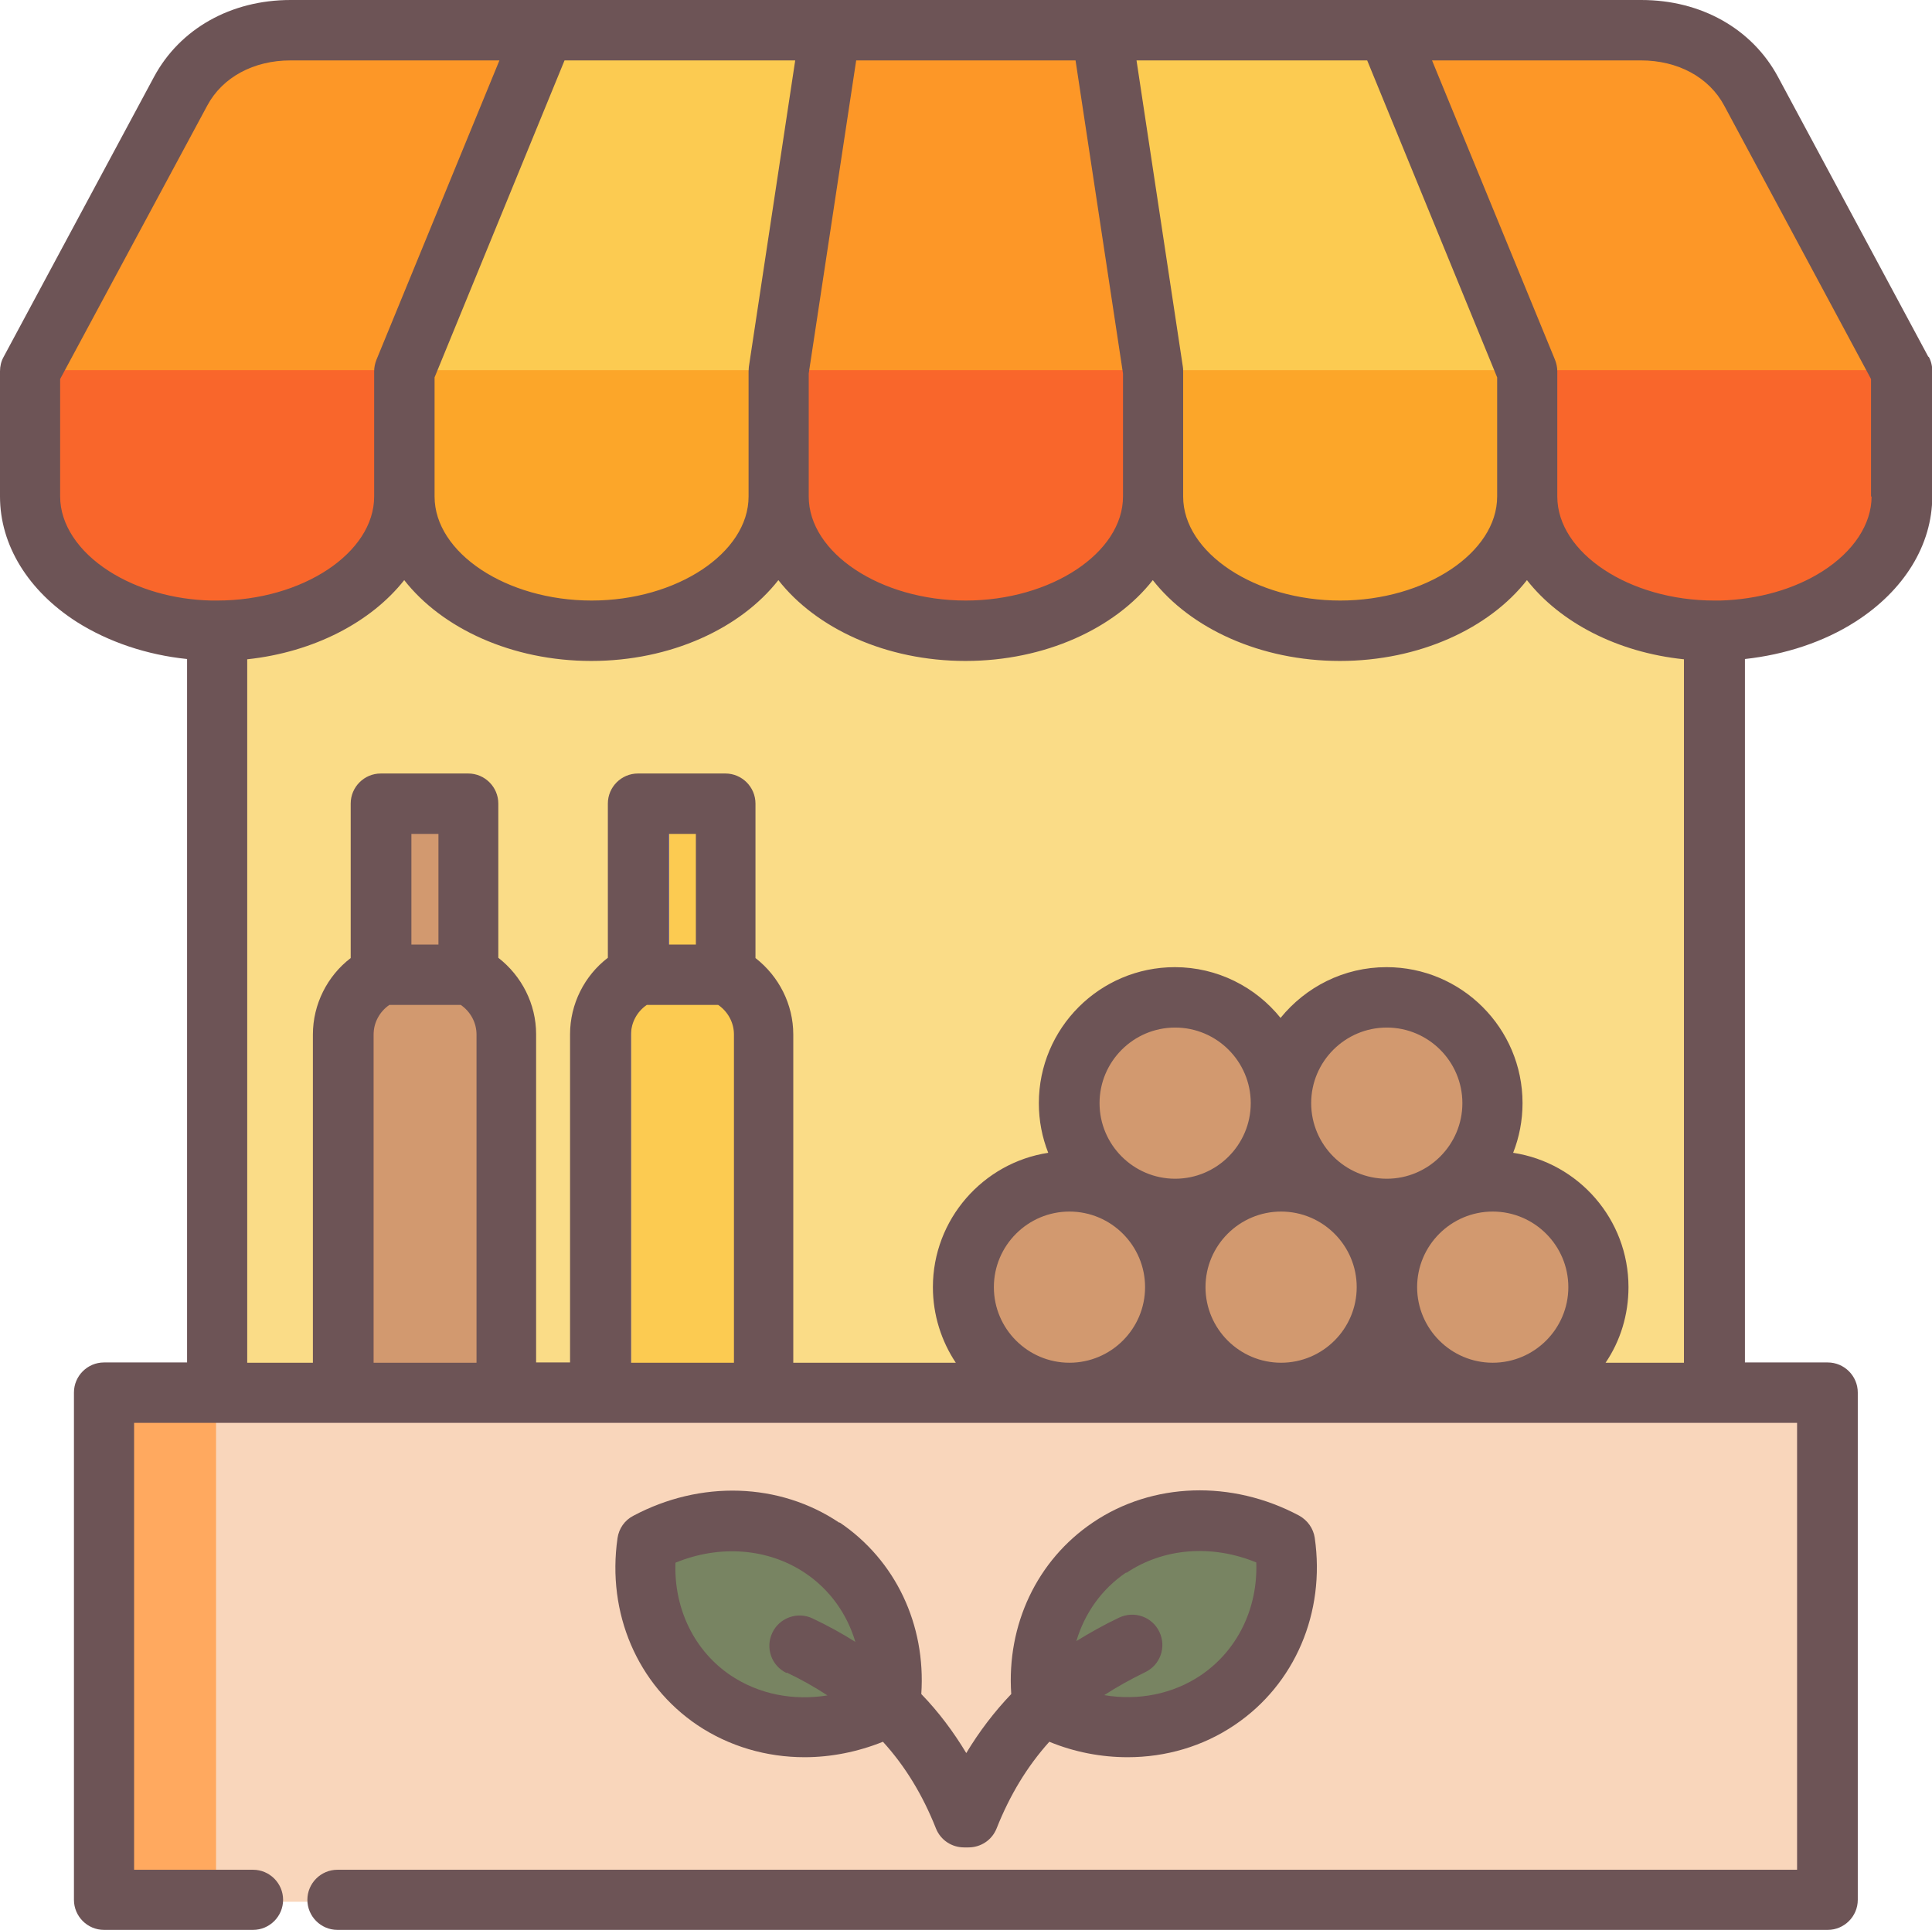
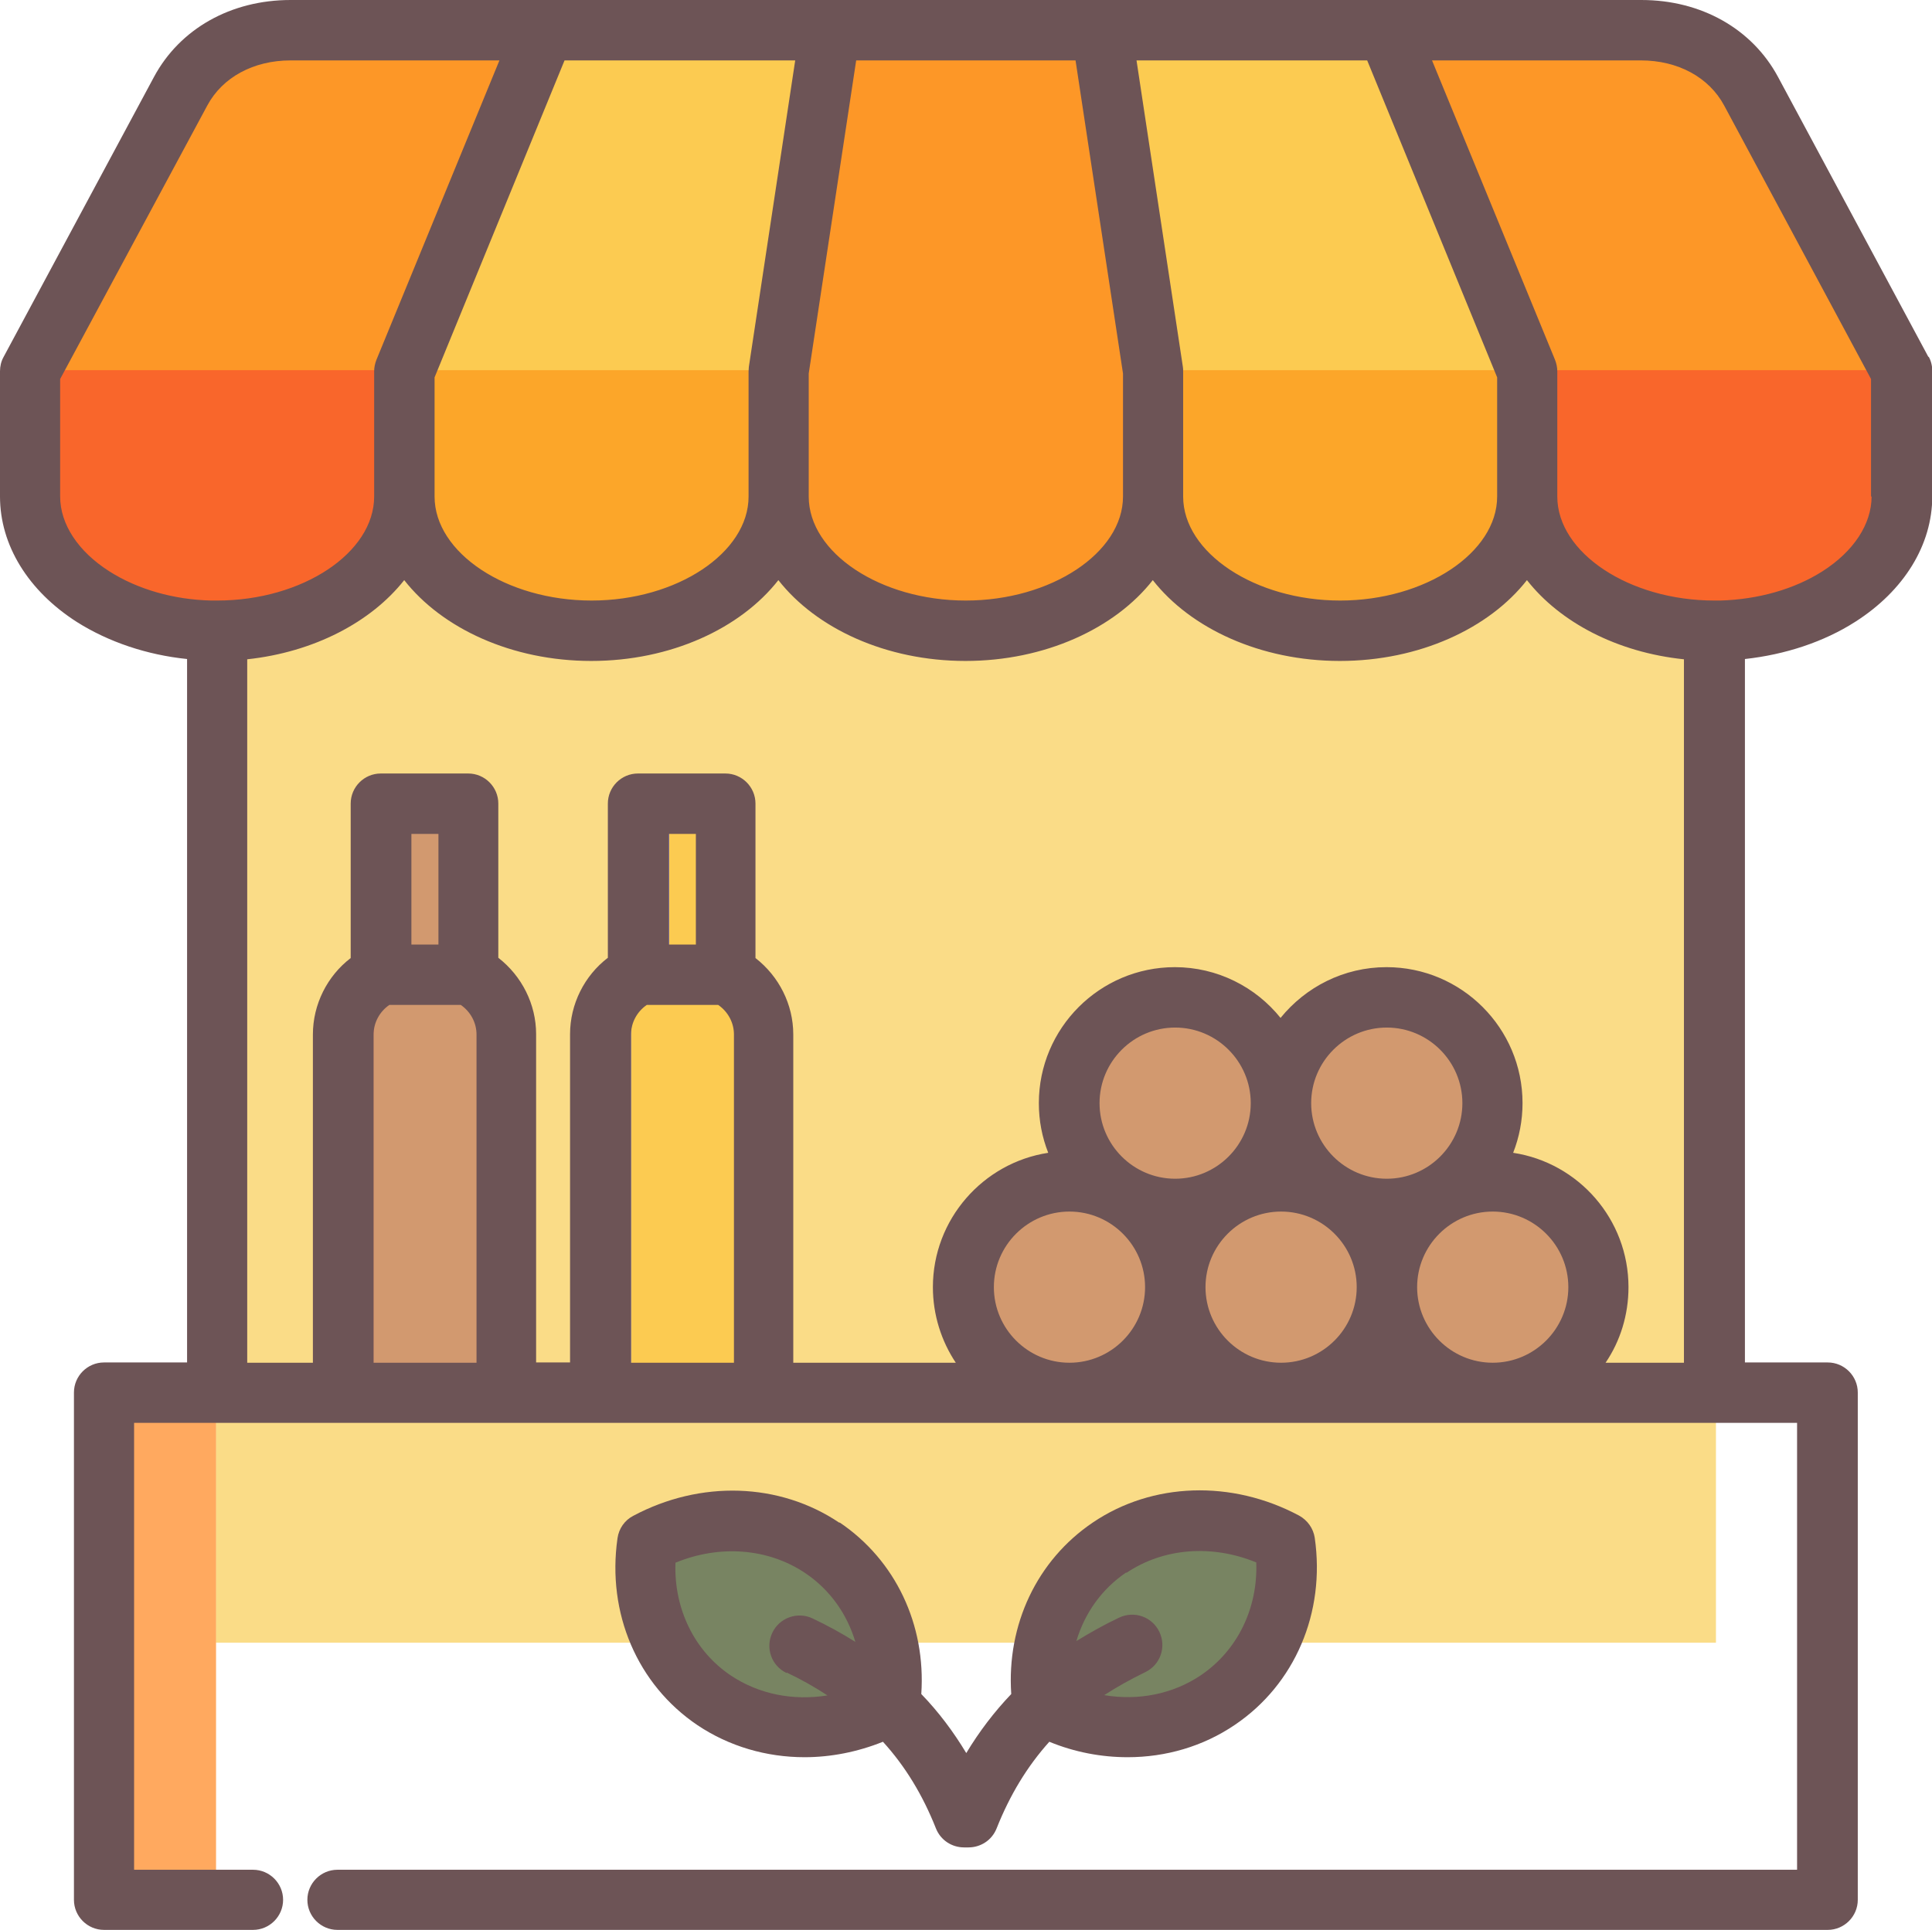
<svg xmlns="http://www.w3.org/2000/svg" id="Calque_20" width="70.02" height="69.97" viewBox="0 0 70.02 69.97">
  <path d="M7.82,14.53h54.37v45.02H7.82V14.53Z" fill="#fadc87" fill-rule="evenodd" stroke-width="0" />
  <path d="M38.77,50.52c2.12,0,3.84-1.73,3.84-3.84s-1.72-3.85-3.84-3.85-3.85,1.73-3.85,3.85,1.73,3.84,3.85,3.84Z" fill="#d2996f" fill-rule="evenodd" stroke-width="0" />
  <path d="M46.45,50.52c2.12,0,3.85-1.73,3.85-3.84s-1.73-3.85-3.85-3.85-3.84,1.73-3.84,3.85c0,2.11,1.72,3.84,3.84,3.84Z" fill="#d2996f" fill-rule="evenodd" stroke-width="0" />
  <path d="M54.14,50.52c2.12,0,3.84-1.73,3.84-3.84s-1.72-3.85-3.84-3.85-3.84,1.73-3.84,3.85c0,2.11,1.72,3.84,3.84,3.84Z" fill="#d2996f" fill-rule="evenodd" stroke-width="0" />
  <path d="M42.61,43.84c2.12,0,3.84-1.73,3.84-3.84s-1.72-3.85-3.84-3.85-3.84,1.73-3.84,3.85,1.72,3.84,3.84,3.84Z" fill="#d2996f" fill-rule="evenodd" stroke-width="0" />
  <path d="M50.29,43.84c2.11,0,3.84-1.73,3.84-3.84s-1.73-3.85-3.84-3.85-3.85,1.73-3.85,3.85c0,2.11,1.73,3.84,3.85,3.84Z" fill="#d2996f" fill-rule="evenodd" stroke-width="0" />
  <path d="M14.62,13.42l1.77-4.32,3.31-8.08h10.39l-1.22,8.08-.65,4.32v4.55c0,2.68-3.06,4.87-6.8,4.87s-6.79-2.19-6.79-4.87v-4.55Z" fill="#fccb51" fill-rule="evenodd" stroke-width="0" />
  <path d="M41.8,13.42v4.55c0,2.68-3.06,4.87-6.8,4.87s-6.79-2.19-6.79-4.87v-4.55l.65-4.32,1.22-8.08h9.85l1.22,8.08.65,4.32h0Z" fill="#fd9727" fill-rule="evenodd" stroke-width="0" />
  <path d="M14.62,13.42l1.77-4.32,3.31-8.08h-9.21c-1.75,0-3.25.83-3.99,2.22L1.03,13.42v4.55c0,1.44.89,2.74,2.29,3.64,1.15.73,2.64,1.19,4.28,1.23.07,0,.15,0,.23,0,3.74,0,6.8-2.19,6.8-4.87v-4.55Z" fill="#fd9727" fill-rule="evenodd" stroke-width="0" />
  <path d="M55.4,13.42l-1.77-4.32-3.31-8.08h-10.39l1.22,8.08.65,4.32v4.55c0,2.68,3.06,4.87,6.8,4.87s6.8-2.19,6.8-4.87v-4.55h0Z" fill="#fccb51" fill-rule="evenodd" stroke-width="0" />
  <path d="M55.4,13.42l-1.77-4.32-3.31-8.08h9.21c1.75,0,3.25.83,3.99,2.23l5.47,10.17v4.55c0,1.44-.89,2.74-2.29,3.64-1.15.73-2.64,1.19-4.28,1.23-.08,0-.15,0-.23,0-3.74,0-6.79-2.19-6.79-4.87v-4.55h0Z" fill="#fd9727" fill-rule="evenodd" stroke-width="0" />
  <path d="M14.62,13.42h13.59v4.55c0,2.68-3.06,4.87-6.8,4.87s-6.79-2.19-6.79-4.87v-4.55Z" fill="#fca629" fill-rule="evenodd" stroke-width="0" />
-   <path d="M41.8,13.42v4.55c0,2.68-3.06,4.87-6.8,4.87s-6.79-2.19-6.79-4.87v-4.55h13.6,0Z" fill="#f9662b" fill-rule="evenodd" stroke-width="0" />
  <path d="M14.62,13.42H1.03v4.55c0,1.44.89,2.74,2.29,3.64,1.15.73,2.64,1.19,4.28,1.23.07,0,.15,0,.23,0,3.74,0,6.8-2.19,6.8-4.87v-4.55Z" fill="#f9662b" fill-rule="evenodd" stroke-width="0" />
  <path d="M55.4,13.42h-13.59v4.55c0,2.68,3.06,4.87,6.8,4.87s6.8-2.19,6.8-4.87v-4.55h0Z" fill="#fca629" fill-rule="evenodd" stroke-width="0" />
  <path d="M55.4,13.42h0,13.59v4.55c0,1.44-.89,2.74-2.29,3.64-1.15.73-2.64,1.19-4.28,1.23-.08,0-.15,0-.23,0-3.74,0-6.79-2.19-6.79-4.87v-4.55h0Z" fill="#f9662b" fill-rule="evenodd" stroke-width="0" />
  <path d="M16.95,35.34c.81.38,1.37,1.21,1.37,2.17v13.01h-5.92v-13.01c0-.96.56-1.78,1.37-2.17v-6.21h3.17v6.21Z" fill="#d2996f" fill-rule="evenodd" stroke-width="0" />
  <path d="M13.53,50.52h-1.13v-13.01c0-.96.56-1.78,1.37-2.17v-6.21h1.13v6.21c-.81.38-1.37,1.21-1.37,2.17v13.01Z" fill="#ff4756" fill-rule="evenodd" stroke-width="0" />
  <path d="M13.77,29.13h3.17v6.21h-3.17v-6.21Z" fill="#d2996f" fill-rule="evenodd" stroke-width="0" />
  <path d="M13.77,29.13h1.13v6.21h-1.13v-6.21Z" fill="#de2c3b" fill-rule="evenodd" stroke-width="0" />
  <path d="M26.3,35.34c.81.38,1.37,1.21,1.37,2.17v13.01h-5.92v-13.01c0-.96.56-1.78,1.37-2.17v-6.21h3.18v6.21Z" fill="#fccb51" fill-rule="evenodd" stroke-width="0" />
  <path d="M22.87,50.52h-1.13v-13.01c0-.96.56-1.78,1.37-2.17v-6.21h1.13v6.21c-.81.38-1.37,1.21-1.37,2.17v13.01Z" fill="#8787ed" fill-rule="evenodd" stroke-width="0" />
  <path d="M23.12,29.13h3.17v6.21h-3.17v-6.21Z" fill="#fccb51" fill-rule="evenodd" stroke-width="0" />
  <path d="M23.12,29.13h1.13v6.21h-1.13v-6.21Z" fill="#7070e0" fill-rule="evenodd" stroke-width="0" />
-   <path d="M3.72,50.52h62.58v18.42H3.72v-18.42Z" fill="#f9d6bb" fill-rule="evenodd" stroke-width="0" />
  <path d="M32.23,61.88c-2.02,1.08-4.47,1.08-6.36-.19-1.9-1.28-2.76-3.51-2.44-5.73,2.02-1.08,4.47-1.09,6.37.19,1.9,1.28,2.75,3.51,2.43,5.73h0Z" fill="#788462" fill-rule="evenodd" stroke-width="0" />
  <path d="M37.78,61.88c2.02,1.08,4.47,1.08,6.37-.19,1.9-1.28,2.75-3.51,2.43-5.73-2.02-1.08-4.47-1.09-6.36.19-1.9,1.28-2.76,3.51-2.44,5.73h0Z" fill="#788462" fill-rule="evenodd" stroke-width="0" />
  <path d="M3.72,50.52h4.11v18.42H3.72v-18.42Z" fill="#ffa95f" fill-rule="evenodd" stroke-width="0" />
  <path d="M30.42,55.2c-2.17-1.46-5.03-1.55-7.47-.25-.31.16-.52.46-.57.81-.39,2.72.72,5.31,2.9,6.78,1.15.77,2.5,1.16,3.88,1.16.95,0,1.92-.19,2.84-.56.81.89,1.44,1.93,1.92,3.14.17.43.58.69,1.02.69.03,0,.05,0,.08,0,.03,0,.05,0,.08,0,.44,0,.85-.26,1.02-.69.48-1.21,1.11-2.25,1.91-3.14.92.38,1.89.56,2.84.56,1.38,0,2.73-.39,3.88-1.17,2.18-1.47,3.29-4.07,2.9-6.78-.05-.34-.26-.64-.57-.81-2.44-1.3-5.31-1.21-7.47.25-2.03,1.37-3.13,3.71-2.96,6.22-.62.65-1.16,1.36-1.63,2.14-.47-.78-1.01-1.5-1.63-2.14.17-2.51-.93-4.85-2.96-6.22ZM28.51,60.63c.53.25,1.02.53,1.48.83-1.24.2-2.48-.04-3.5-.72-1.33-.89-2.07-2.43-2.01-4.09,1.6-.66,3.36-.53,4.71.38.89.6,1.51,1.48,1.81,2.49-.49-.31-1-.59-1.55-.85-.54-.26-1.2-.03-1.46.52-.26.55-.03,1.2.52,1.46ZM40.82,57.02c1.35-.91,3.11-1.04,4.71-.38.06,1.66-.68,3.19-2.01,4.09-1.01.68-2.26.93-3.5.72.46-.3.95-.57,1.48-.83.55-.26.78-.91.52-1.46s-.91-.78-1.46-.52c-.55.26-1.06.55-1.55.85.3-1.01.92-1.89,1.81-2.49Z" fill="#6d5456" stroke-width="0" />
  <path d="M69.89,12.94l-5.45-10.15c-.94-1.75-2.79-2.79-4.95-2.79H10.53c-2.16,0-4.01,1.04-4.95,2.79L.13,12.94c-.09.16-.13.34-.13.52v4.54c0,1.76,1.02,3.42,2.79,4.55,1.14.72,2.53,1.19,3.99,1.34v25.5h-3.01c-.6,0-1.09.49-1.09,1.09v18.39c0,.6.49,1.09,1.09,1.09h5.4c.6,0,1.09-.49,1.09-1.09s-.49-1.09-1.09-1.09h-4.31v-16.2h60.27v16.2H12.23c-.6,0-1.09.49-1.09,1.09s.49,1.09,1.09,1.09h54.01c.6,0,1.09-.49,1.09-1.09v-18.39c0-.6-.49-1.09-1.09-1.09h-3v-25.5c1.46-.16,2.86-.62,4-1.35,1.77-1.13,2.79-2.79,2.79-4.55v-4.54c0-.18-.04-.36-.13-.52ZM49.55,2.19l4.71,11.49v4.32c0,2.04-2.61,3.77-5.69,3.77s-5.69-1.73-5.69-3.77v-4.54c0-.05,0-.11-.01-.16l-1.68-11.11h8.36ZM29.31,13.54l1.72-11.35h7.95l1.72,11.35v4.46c0,2.04-2.61,3.77-5.7,3.77s-5.69-1.73-5.69-3.77v-4.46ZM28.82,2.19l-1.68,11.11c0,.05-.01.11-.01.16v4.54c0,2.04-2.6,3.77-5.69,3.77s-5.69-1.73-5.69-3.77v-4.32l4.71-11.49h8.36ZM7.66,21.77c-1.37-.03-2.68-.41-3.7-1.06-1.13-.72-1.78-1.71-1.78-2.71v-4.26L7.51,3.83c.55-1.03,1.68-1.64,3.02-1.64h7.57l-4.46,10.86c-.05.13-.08.27-.08.41v4.54c0,2.04-2.6,3.77-5.69,3.77h-.22ZM17.26,49.4h-3.72v-11.9c0-.43.22-.83.57-1.07h2.59c.35.24.57.64.57,1.07v11.9ZM14.91,34.24v-4.01h.98v4.01h-.98ZM26.59,49.4h-3.72v-11.9c0-.43.22-.83.57-1.07h2.59c.35.24.57.64.57,1.07v11.9ZM24.24,34.24v-4.01h.98v4.01h-.98ZM38.76,49.4c-1.51,0-2.74-1.23-2.74-2.74s1.23-2.74,2.74-2.74,2.74,1.23,2.74,2.74-1.23,2.74-2.74,2.74ZM39.85,39.99c0-1.51,1.23-2.74,2.74-2.74s2.74,1.23,2.74,2.74-1.23,2.74-2.74,2.74-2.74-1.23-2.74-2.74ZM46.43,49.4c-1.51,0-2.74-1.23-2.74-2.74s1.23-2.74,2.74-2.74,2.74,1.23,2.74,2.74-1.23,2.74-2.74,2.74ZM47.52,39.99c0-1.51,1.23-2.74,2.74-2.74s2.74,1.23,2.74,2.74-1.23,2.74-2.74,2.74-2.74-1.23-2.74-2.74ZM54.1,49.4c-1.51,0-2.74-1.23-2.74-2.74s1.23-2.74,2.74-2.74,2.74,1.23,2.74,2.74-1.23,2.74-2.74,2.74ZM58.19,49.4c.53-.78.83-1.73.83-2.74,0-2.46-1.81-4.51-4.18-4.87.22-.56.34-1.17.34-1.8,0-2.72-2.21-4.93-4.93-4.93-1.55,0-2.93.72-3.84,1.84-.9-1.12-2.29-1.84-3.83-1.84-2.72,0-4.93,2.21-4.93,4.93,0,.64.12,1.24.34,1.8-2.36.36-4.18,2.41-4.18,4.87,0,1.01.31,1.96.83,2.74h-5.89v-11.9c0-1.09-.52-2.11-1.37-2.77v-5.6c0-.6-.49-1.09-1.09-1.09h-3.17c-.6,0-1.09.49-1.09,1.09v5.59c-.85.65-1.37,1.68-1.37,2.77v11.9h-1.23v-11.9c0-1.09-.52-2.11-1.37-2.77v-5.59c0-.6-.49-1.09-1.09-1.09h-3.17c-.6,0-1.09.49-1.09,1.09v5.6c-.85.65-1.37,1.68-1.37,2.77v11.9h-2.38v-25.5c2.42-.26,4.49-1.35,5.69-2.87,1.37,1.75,3.9,2.93,6.78,2.93s5.41-1.18,6.78-2.93c1.37,1.75,3.9,2.93,6.78,2.93s5.42-1.18,6.79-2.93c1.37,1.75,3.9,2.93,6.78,2.93s5.41-1.18,6.78-2.93c1.2,1.53,3.27,2.62,5.69,2.87v25.5h-2.85ZM67.83,18c0,1-.65,1.99-1.78,2.71-1.02.65-2.33,1.02-3.7,1.06h-.22c-3.08,0-5.69-1.73-5.69-3.77v-4.54c0-.14-.03-.28-.08-.41l-4.46-10.86h7.57c1.34,0,2.47.61,3.02,1.64l5.32,9.91v4.26Z" fill="#6d5456" stroke-width="0" />
</svg>